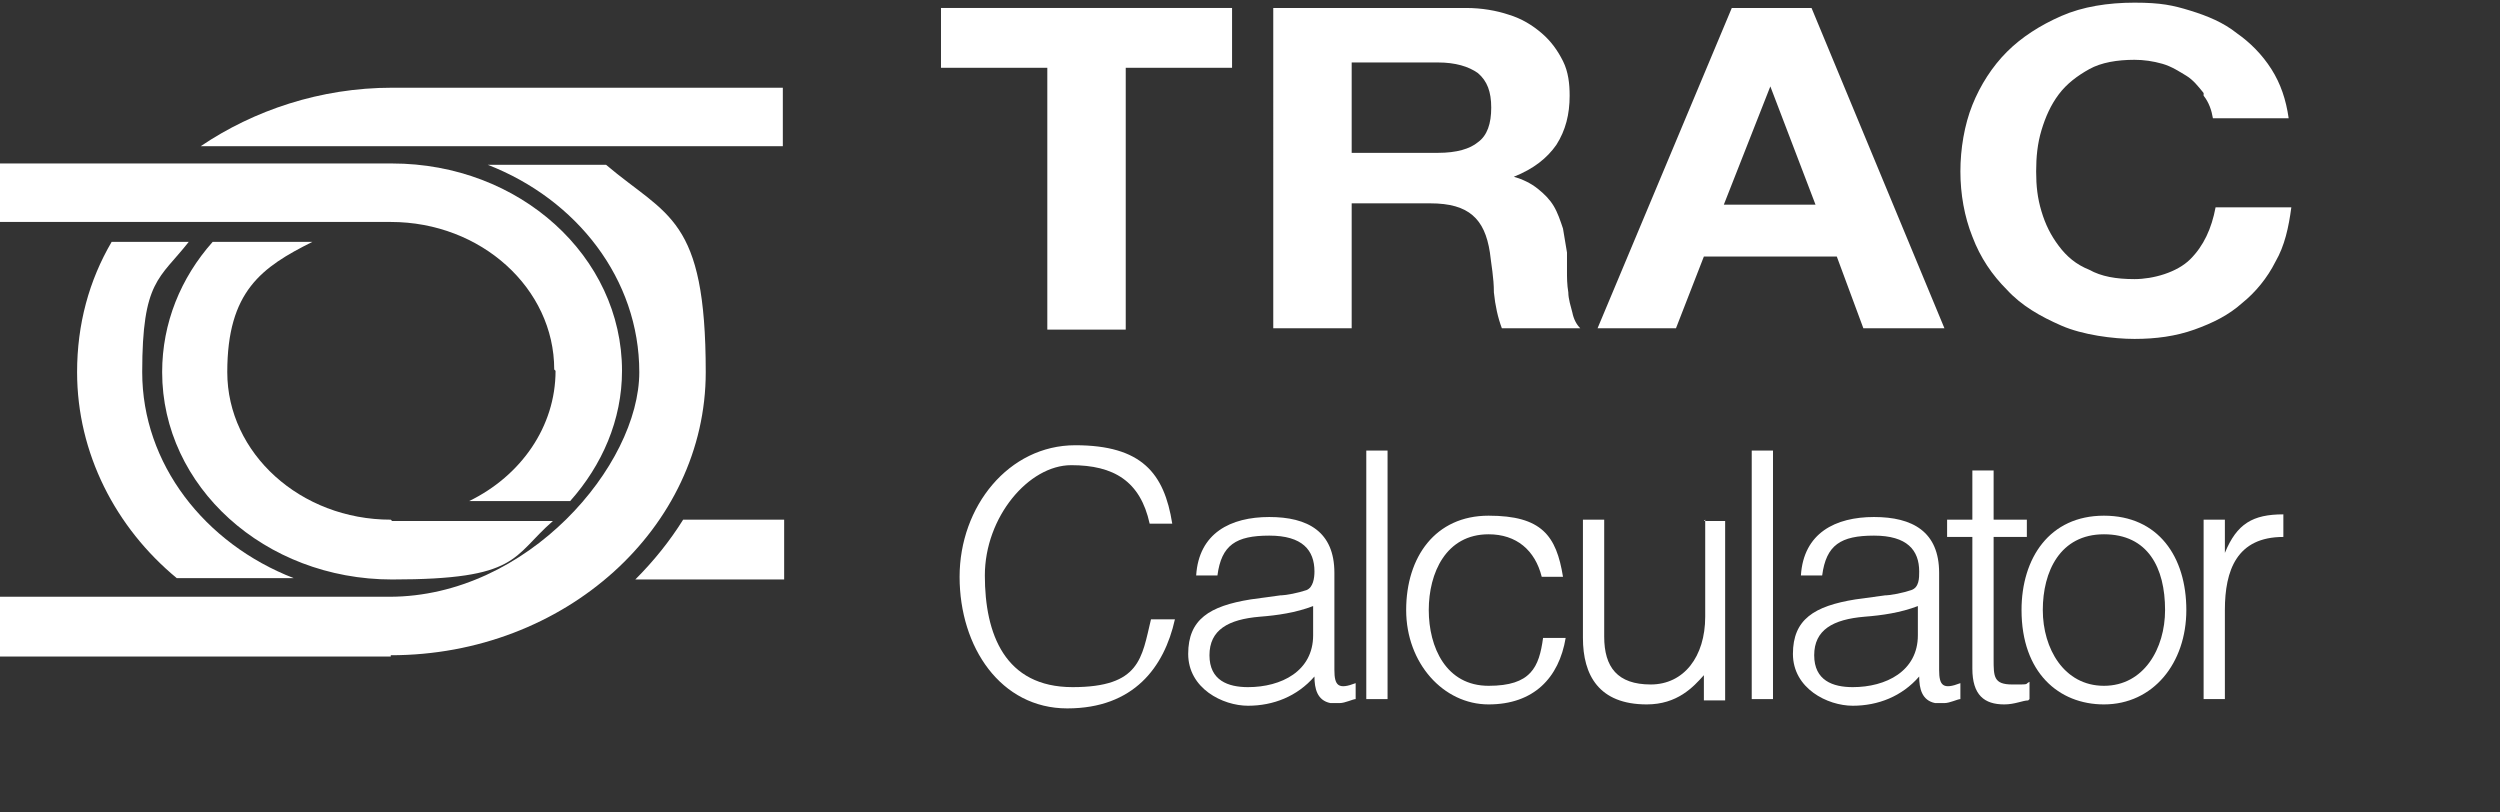
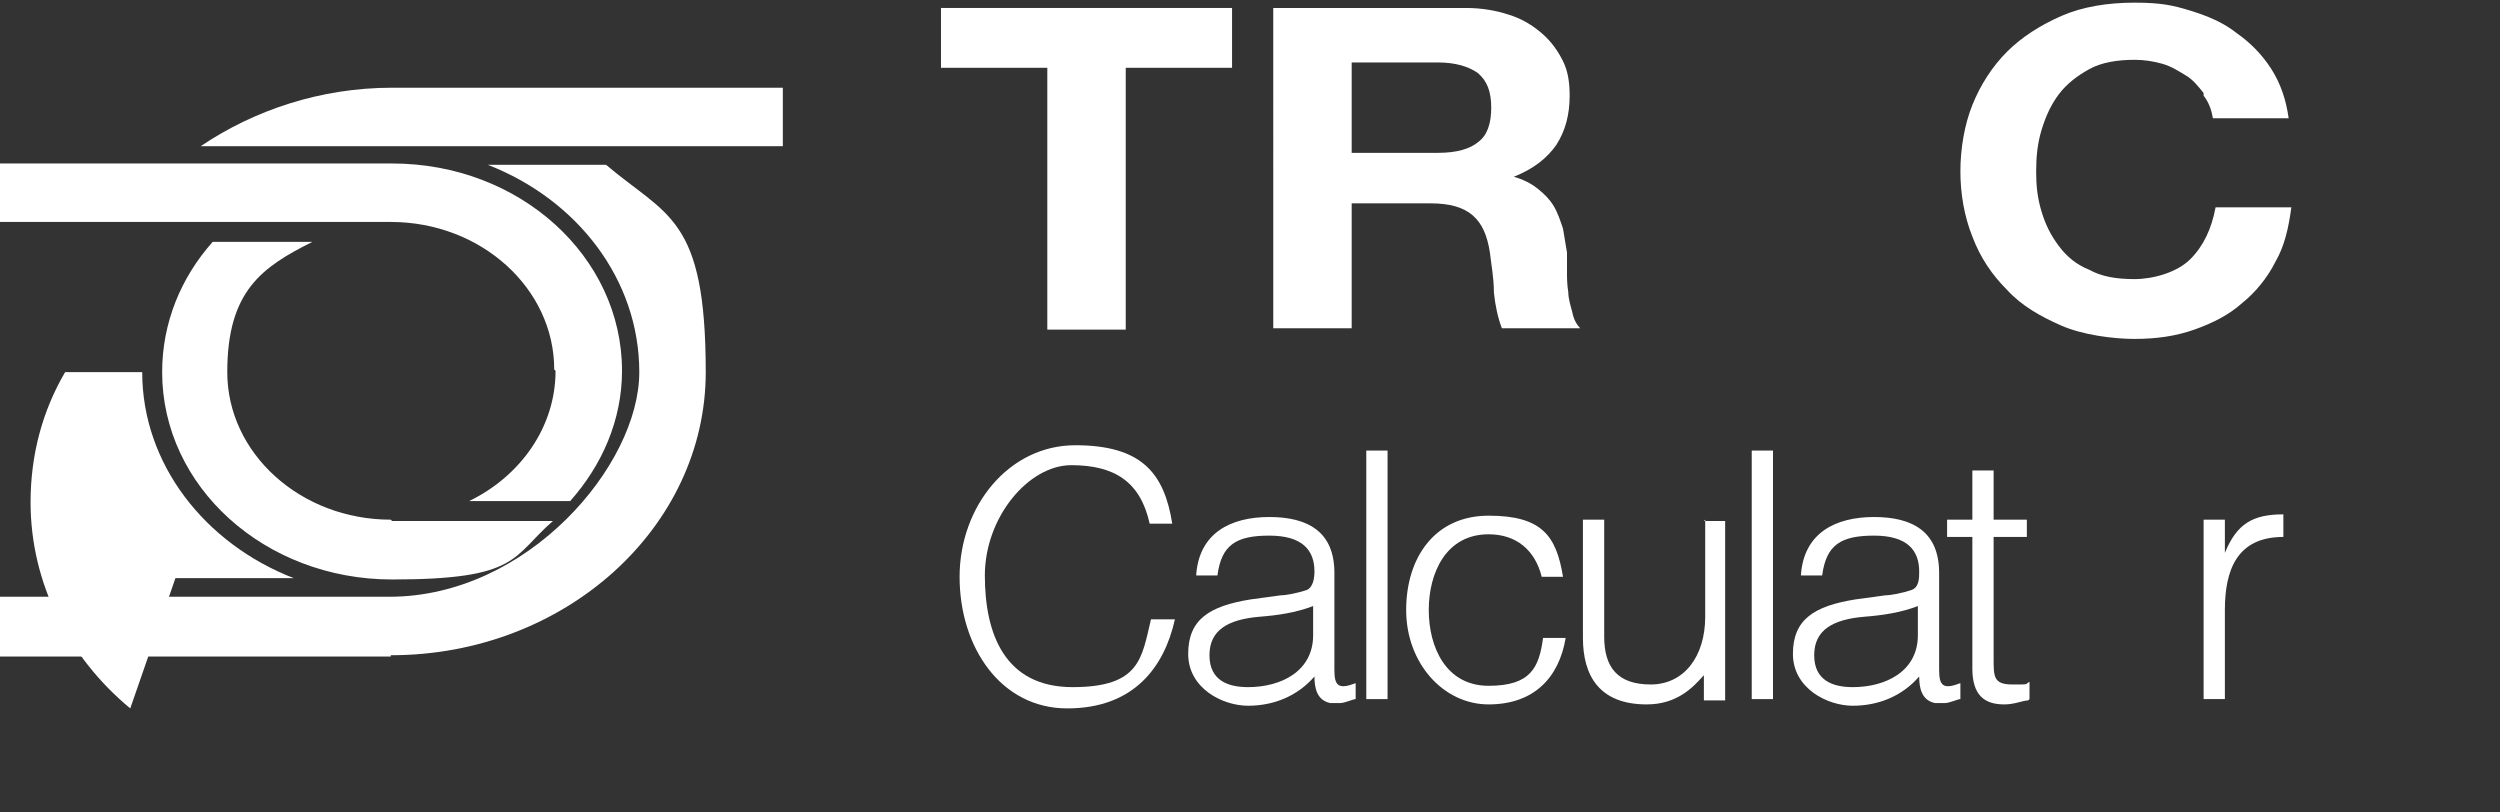
<svg xmlns="http://www.w3.org/2000/svg" id="Layer_2" version="1.1" viewBox="0 0 188.1 61.1">
  <rect x="0" y="0" width="188.1" height="61.1" fill="#333333" stroke="none" />
  <defs>
    <style>
      .st0 {
        fill: #fff;
      }
    </style>
  </defs>
  <g>
    <path class="st0" d="M15,11h43.9s0-4.4,0-4.4h-29.4c-5.4,0-10.4,1.7-14.4,4.4h0Z" />
-     <path class="st0" d="M51.4,39.1c-1,1.6-2.2,3.1-3.6,4.5h11.2v-4.5h-7.5Z" />
    <g>
      <path class="st0" d="M29.4,49.3c13.1,0,23.7-9.6,23.7-21.3s-2.9-11.7-7.5-15.6h-8.9c6.7,2.6,11.4,8.6,11.4,15.6s-8.4,16.9-18.8,16.9,0,0,0,0H0v4.5h29.4Z" />
-       <path class="st0" d="M13.2,43.5h8.9c-6.7-2.6-11.4-8.6-11.4-15.5s1.3-7,3.5-9.8h-5.8c-1.7,2.9-2.6,6.2-2.6,9.8,0,6.1,2.9,11.7,7.5,15.5h0Z" />
+       <path class="st0" d="M13.2,43.5h8.9c-6.7-2.6-11.4-8.6-11.4-15.5h-5.8c-1.7,2.9-2.6,6.2-2.6,9.8,0,6.1,2.9,11.7,7.5,15.5h0Z" />
    </g>
    <g>
      <path class="st0" d="M41.8,27.9c0,4.2-2.6,7.9-6.5,9.8h7.6c2.4-2.7,3.9-6.1,3.9-9.8,0-8.6-7.7-15.6-17.3-15.6H0s0,4.4,0,4.4h29.4c6.8,0,12.3,5,12.3,11.1Z" />
      <path class="st0" d="M29.4,39.1c-6.8,0-12.3-5-12.3-11.1s2.6-7.9,6.4-9.8h-7.5c-2.4,2.7-3.8,6.1-3.8,9.8,0,8.6,7.7,15.6,17.3,15.6s9-1.7,12.1-4.4h-12.1Z" />
    </g>
  </g>
  <g>
    <path class="st0" d="M70.8,5.1V.6h21.9v4.5h-8v19.7h-5.9V5.1h-8Z" />
    <path class="st0" d="M110.3.6c1.2,0,2.3.2,3.2.5,1,.3,1.8.8,2.5,1.4.7.6,1.2,1.3,1.6,2.1.4.8.5,1.7.5,2.6,0,1.4-.3,2.6-1,3.7-.7,1-1.7,1.8-3.2,2.4h0c.7.2,1.3.5,1.8.9.5.4.9.8,1.2,1.3.3.5.5,1.1.7,1.7.1.6.2,1.2.3,1.8,0,.4,0,.8,0,1.4,0,.5,0,1,.1,1.6,0,.5.2,1.1.3,1.5.1.5.3.9.6,1.2h-5.9c-.3-.8-.5-1.7-.6-2.7,0-1.1-.2-2.1-.3-3-.2-1.3-.6-2.2-1.3-2.8-.7-.6-1.7-.9-3.2-.9h-5.9v9.4h-5.9V.6h14.4ZM108.2,11.5c1.4,0,2.4-.3,3-.8.7-.5,1-1.4,1-2.6s-.3-2-1-2.6c-.7-.5-1.7-.8-3-.8h-6.5v6.8h6.5,0Z" />
-     <path class="st0" d="M136.3.6l10,24.1h-6.1l-2-5.4h-10l-2.1,5.4h-5.9L130.3.6h6,0ZM136.6,15.4l-3.4-8.9h0l-3.5,8.9h6.9,0Z" />
    <path class="st0" d="M165.8,7c-.4-.5-.8-1-1.3-1.3s-1.1-.7-1.8-.9-1.4-.3-2.1-.3c-1.3,0-2.5.2-3.4.7-.9.5-1.7,1.1-2.3,1.9-.6.8-1,1.7-1.3,2.7-.3,1-.4,2-.4,3.1s.1,2,.4,3c.3,1,.7,1.8,1.3,2.6s1.3,1.4,2.3,1.8c.9.5,2,.7,3.4.7s3.2-.5,4.2-1.5c1-1,1.6-2.3,1.9-3.9h5.7c-.2,1.5-.5,2.9-1.2,4.1-.6,1.2-1.5,2.3-2.5,3.1-1,.9-2.2,1.5-3.6,2-1.4.5-2.9.7-4.5.7s-3.9-.3-5.5-1-3-1.5-4.1-2.7c-1.1-1.1-2-2.4-2.6-4-.6-1.5-.9-3.2-.9-4.9s.3-3.5.9-5c.6-1.5,1.5-2.9,2.6-4s2.5-2,4.1-2.7c1.6-.7,3.5-1,5.5-1s2.9.2,4.2.6c1.3.4,2.5.9,3.5,1.7,1,.7,1.9,1.6,2.6,2.7.7,1.1,1.1,2.3,1.3,3.7h-5.7c-.1-.6-.3-1.2-.7-1.7h0Z" />
  </g>
  <g>
    <path class="st0" d="M86.5,39.4c-.7-3.2-2.7-4.4-5.9-4.4s-6.5,3.9-6.5,8.3,1.5,8.4,6.6,8.4,5.2-2.2,5.9-5.1h1.8c-.8,3.6-3.1,6.7-8.1,6.7s-8.1-4.6-8.1-9.9,3.7-9.9,8.7-9.9,6.7,2.1,7.3,5.9c0,0-1.8,0-1.8,0Z" />
    <path class="st0" d="M96.2,44.8c.6,0,1.5-.2,2.1-.4.5-.2.6-.9.6-1.4,0-1.6-.9-2.7-3.4-2.7s-3.6.7-3.9,3h-1.6c.2-3.2,2.6-4.4,5.5-4.4s4.9,1.1,4.9,4.2v7.3c0,1.2.3,1.5,1.6,1v1.2c-.2,0-.8.3-1.2.3s-.5,0-.7,0c-1-.2-1.2-1.1-1.2-2-1.3,1.5-3.1,2.2-5,2.2s-4.5-1.3-4.5-3.9,1.6-3.6,4.7-4.1l2.2-.3ZM98.8,45.6c-1.3.5-2.7.7-4,.8-2.4.2-3.8,1-3.8,2.9s1.4,2.4,2.9,2.4c2.5,0,4.9-1.2,4.9-3.9v-2.1Z" />
    <path class="st0" d="M102.8,52.6v-18.7h1.6v18.7h-1.6Z" />
    <path class="st0" d="M116,43.4c-.5-2-1.9-3.2-4-3.2-3.2,0-4.5,2.9-4.5,5.7s1.3,5.7,4.5,5.7,3.8-1.4,4.1-3.6h1.7c-.5,3-2.4,5-5.8,5s-6.2-3.1-6.2-7.1,2.2-7.1,6.2-7.1,5.1,1.5,5.6,4.6h-1.6Z" />
    <path class="st0" d="M128.2,39.2h1.6v13.5h-1.6v-1.9c-.8.9-2,2.2-4.3,2.2-3.6,0-4.8-2.2-4.8-5v-8.9h1.6v8.8c0,2.3,1,3.6,3.5,3.6s4.1-2.1,4.1-5.1v-7.3Z" />
    <path class="st0" d="M131.8,52.6v-18.7h1.6v18.7h-1.6Z" />
    <path class="st0" d="M141.7,44.8c.6,0,1.5-.2,2.1-.4s.6-.9.6-1.4c0-1.6-.9-2.7-3.4-2.7s-3.6.7-3.9,3h-1.6c.2-3.2,2.6-4.4,5.5-4.4s4.9,1.1,4.9,4.2v7.3c0,1.2.3,1.5,1.6,1v1.2c-.2,0-.8.3-1.2.3s-.5,0-.7,0c-1-.2-1.2-1.1-1.2-2-1.3,1.5-3.1,2.2-5,2.2s-4.5-1.3-4.5-3.9,1.6-3.6,4.7-4.1l2.2-.3ZM144.3,45.6c-1.3.5-2.7.7-4,.8-2.4.2-3.8,1-3.8,2.9s1.4,2.4,2.9,2.4c2.5,0,4.9-1.2,4.9-3.9v-2.1Z" />
    <path class="st0" d="M152.6,52.7c-.4,0-1,.3-1.8.3-1.5,0-2.4-.7-2.4-2.7v-9.9h-1.9v-1.3h1.9v-3.7h1.6v3.7h2.5v1.3h-2.5v9.2c0,1.3,0,1.9,1.4,1.9s.9,0,1.3-.2v1.3h0Z" />
-     <path class="st0" d="M152.1,45.9c0-3.9,2.1-7.1,6.2-7.1s6.2,3.1,6.2,7.1-2.5,7.1-6.2,7.1c-3.4,0-6.2-2.4-6.2-7.1ZM158.3,40.2c-3.3,0-4.6,2.8-4.6,5.7s1.6,5.7,4.6,5.7,4.6-2.8,4.6-5.7c0-3.2-1.3-5.7-4.6-5.7Z" />
    <path class="st0" d="M167.4,52.6h-1.6v-13.5h1.6v2.5h0c.9-2.2,2.1-2.9,4.4-2.9v1.7c-3.5,0-4.4,2.5-4.4,5.5v6.6h0Z" />
  </g>
</svg>